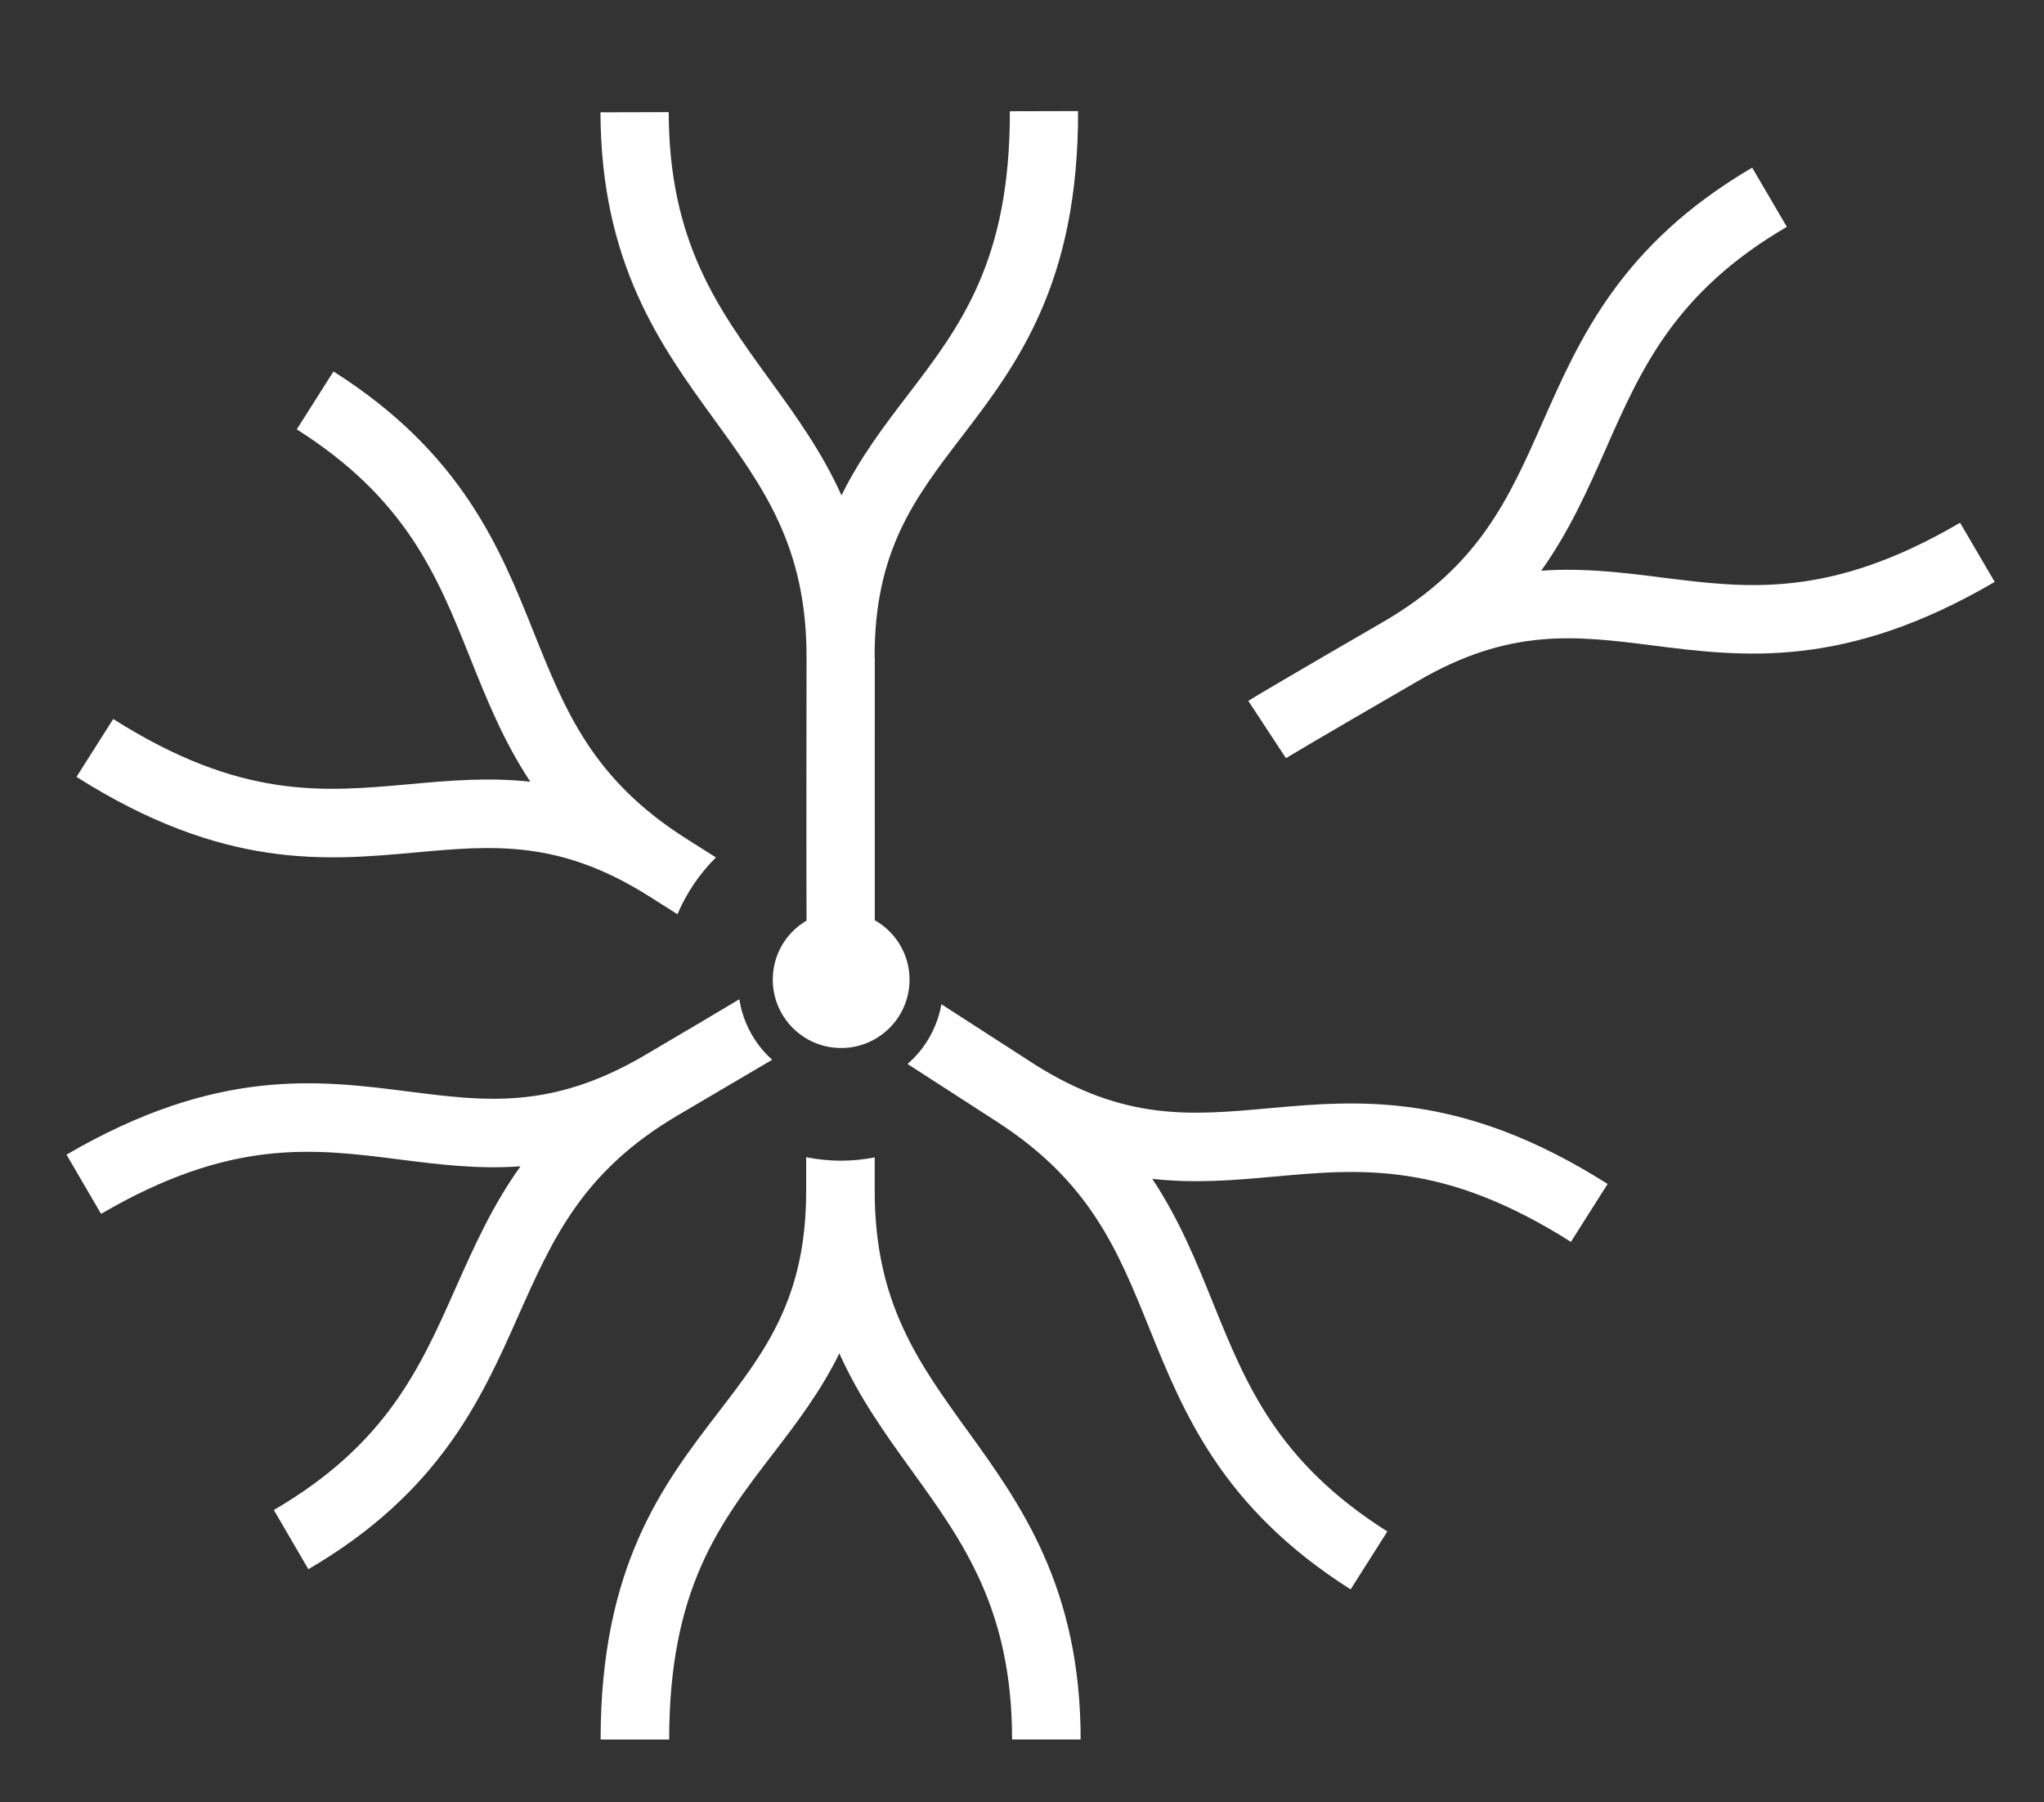
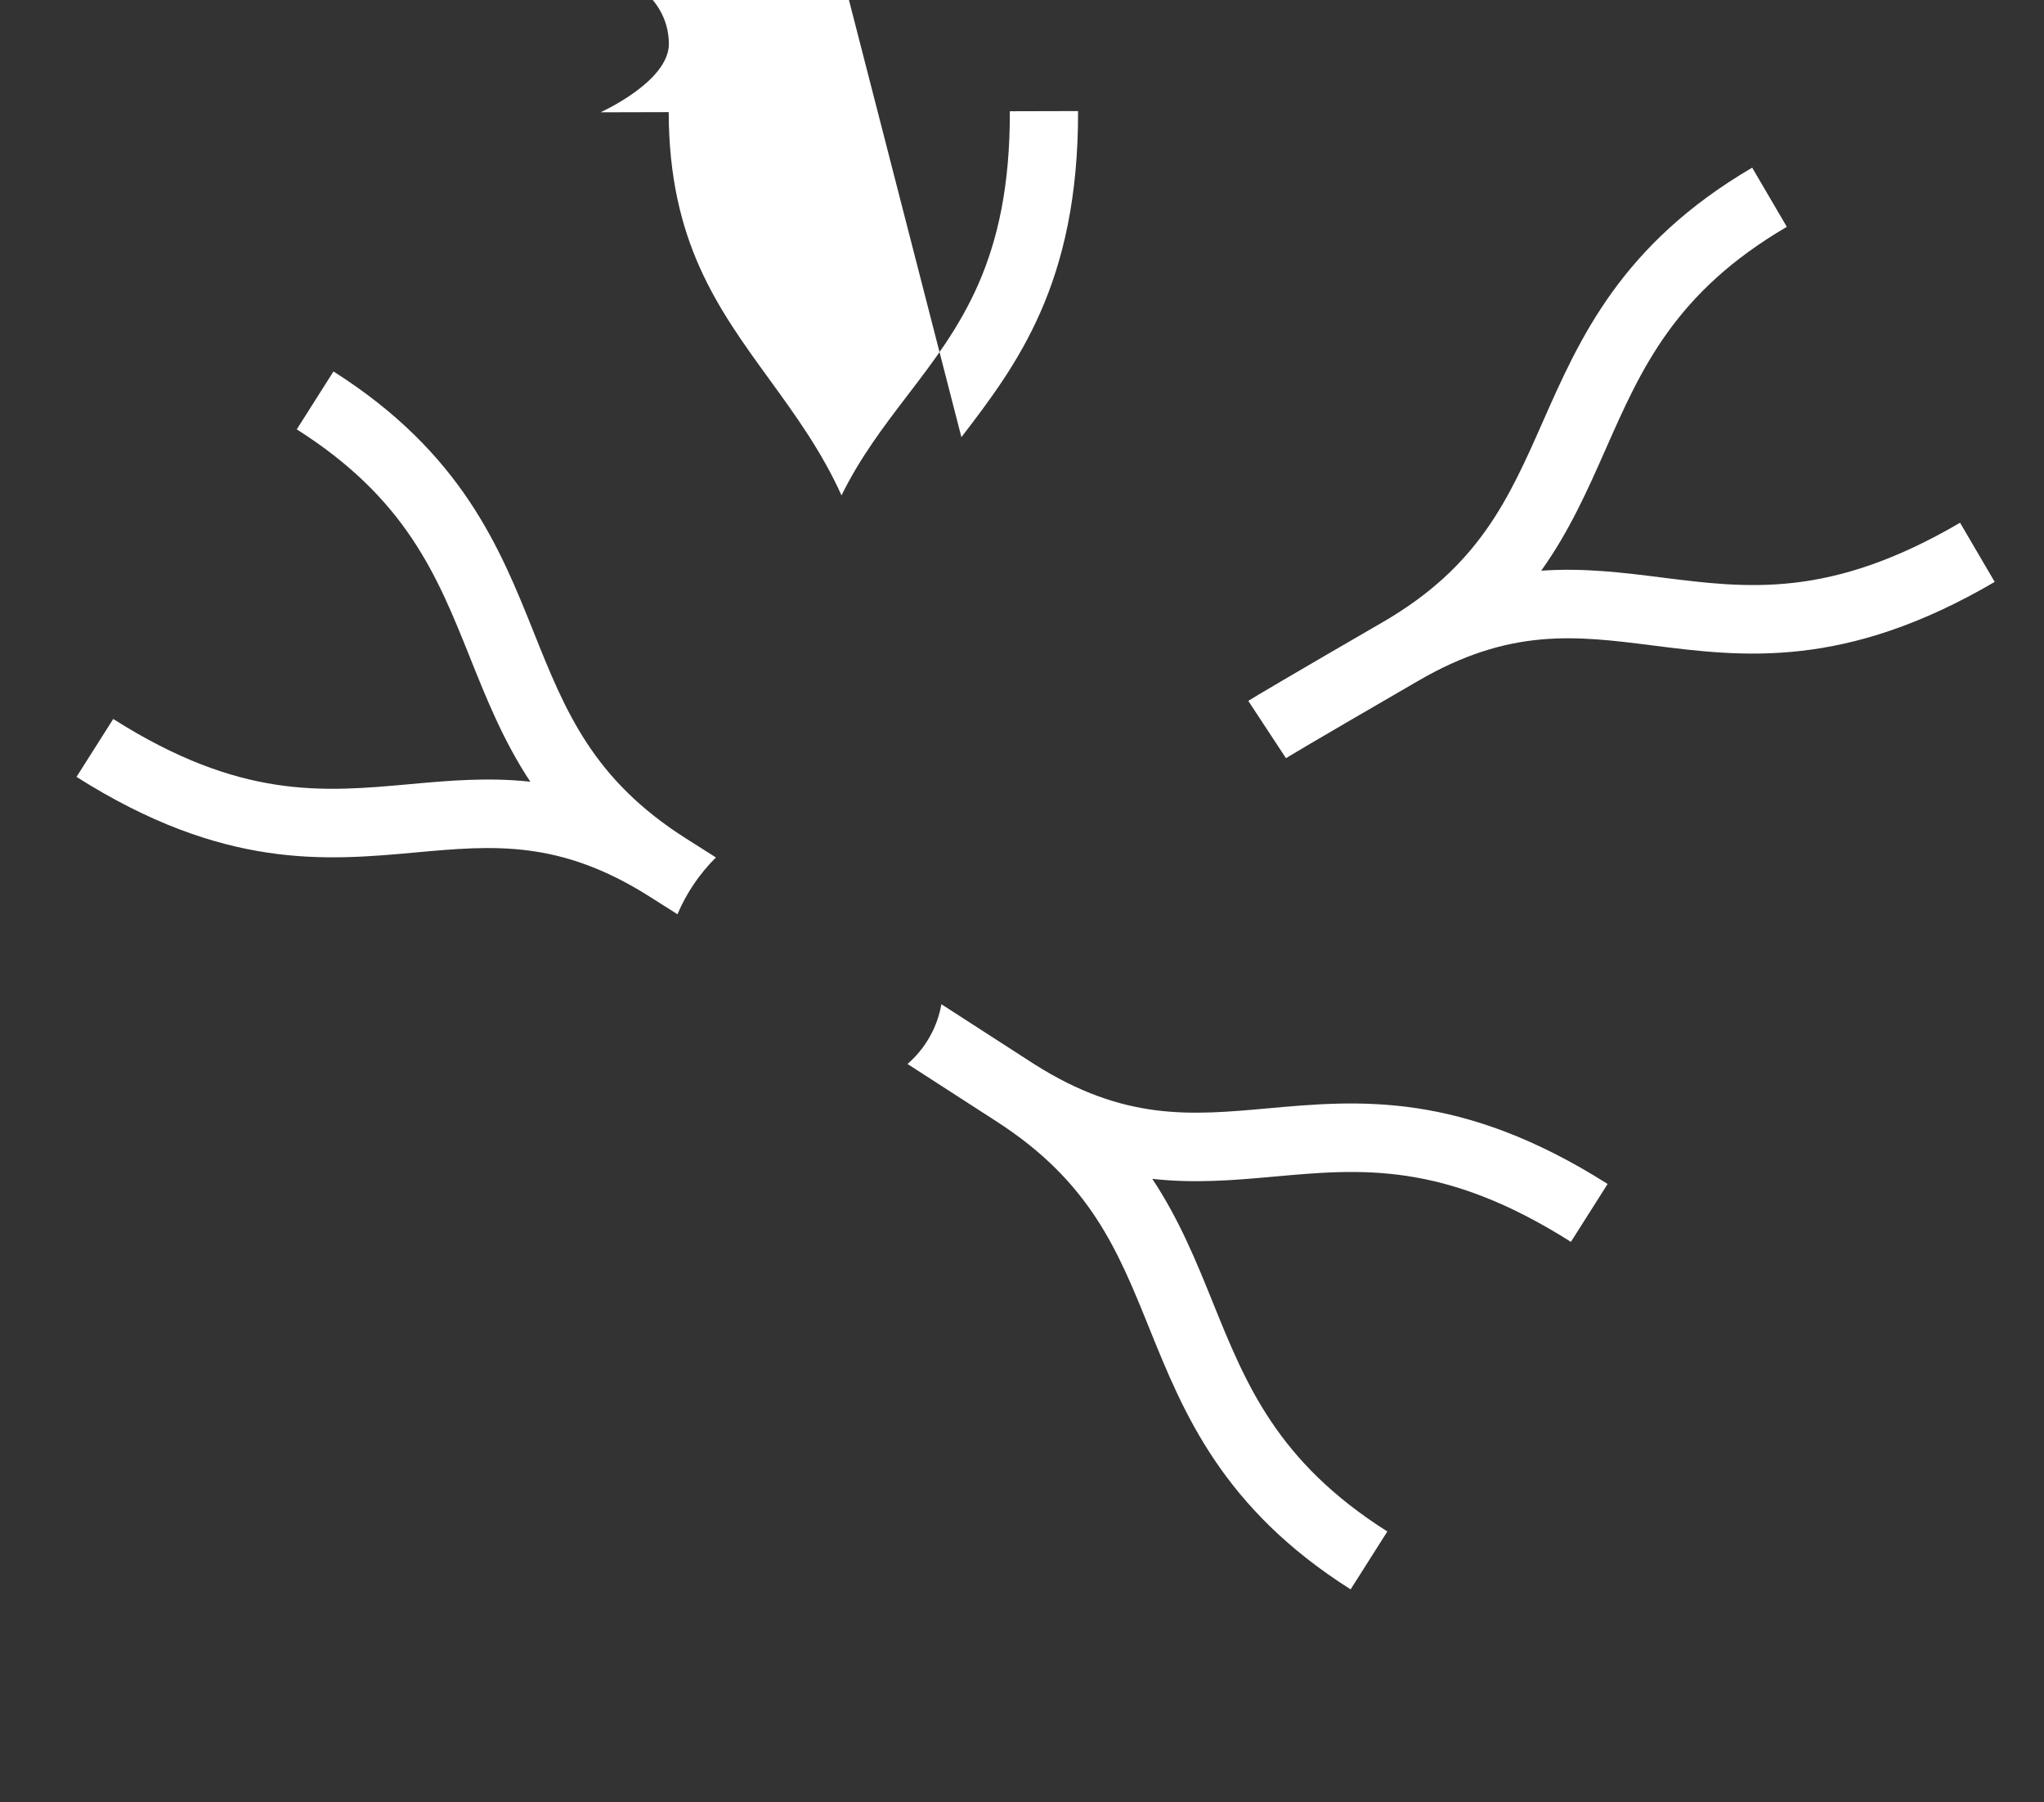
<svg xmlns="http://www.w3.org/2000/svg" id="uuid-eddb76de-c678-456f-9280-8820147e2c65" data-name="Calque 1" viewBox="0 0 596.27 525.71">
  <rect x="0" y="0" width="596.27" height="525.71" fill="#333333" stroke="none" />
  <defs>
    <style>
      .uuid-25dab524-a6c2-4a95-b6ea-3251e4659a16 {
        fill: #fff;
        stroke-width: 0px;
      }
    </style>
  </defs>
-   <path class="uuid-25dab524-a6c2-4a95-b6ea-3251e4659a16" d="m282.24,417.37c-14.52-20.13-27.07-37.52-27.07-69.92v-9.82c-3.19.62-6.48.96-9.85.96s-6.86-.36-10.15-1.01v9.87c0,31.2-11.85,46.63-25.57,64.5-16.12,20.99-34.39,44.79-34.39,95.5h20c0-43.93,14.69-63.06,30.25-83.33,6.91-8.99,13.91-18.16,19.39-29.32,5.82,12.98,13.56,23.71,21.17,34.26,15.03,20.83,29.22,40.5,29.22,78.38h20c0-44.35-17.53-68.65-33-90.09Z" />
  <path class="uuid-25dab524-a6c2-4a95-b6ea-3251e4659a16" d="m375.14,221.18c.16-.1,4.21-2.66,38.27-22.39,0,0,.02-.01.03-.02,0,0,0,0,.01,0,26.92-15.76,46.23-13.32,68.6-10.49,26.28,3.33,56.06,7.1,99.84-18.53l-10.11-17.26c-37.9,22.19-61.86,19.16-87.22,15.95-11.21-1.42-22.62-2.83-34.96-1.96,8.25-11.56,13.59-23.65,18.84-35.54,10.37-23.48,20.16-45.66,52.81-64.77l-10.11-17.26c-38.22,22.38-50.32,49.78-61,73.95-10.04,22.73-18.7,42.36-46.76,58.62-26.86,15.56-37.87,22.08-39.23,22.98l10.98,16.71Z" />
  <path class="uuid-25dab524-a6c2-4a95-b6ea-3251e4659a16" d="m208.86,250.14l-8.63-5.47c-27.37-17.34-35.33-37.22-44.54-60.25-9.82-24.52-20.95-52.31-58.41-76.06l-10.71,16.89c32,20.28,41.01,42.78,50.55,66.6,4.83,12.06,9.74,24.33,17.58,36.19-12.35-1.34-23.84-.32-35.13.71-25.43,2.31-49.45,4.5-86.54-19.01l-10.71,16.89c42.85,27.15,72.72,24.44,99.06,22.03,22.42-2.03,41.79-3.8,68.14,12.9l8.11,5.14c2.64-6.25,6.48-11.86,11.22-16.57Z" />
-   <path class="uuid-25dab524-a6c2-4a95-b6ea-3251e4659a16" d="m215.69,291.49c-7.15,4.27-16.27,9.68-27.93,16.53-26.93,15.72-46.22,13.25-68.55,10.4-26.25-3.35-56-7.15-99.81,18.41l10.08,17.27c37.94-22.13,61.86-19.08,87.19-15.85,11.27,1.44,22.74,2.88,35.17,1.98-8.28,11.57-13.65,23.65-18.93,35.53-10.42,23.46-20.27,45.61-53.03,64.73l10.08,17.27c38.34-22.37,50.49-49.74,61.22-73.88,10.07-22.65,18.76-42.22,46.68-58.61,11.08-6.51,20.08-11.79,27.39-16.12-5.02-4.52-8.49-10.69-9.57-17.66Z" />
-   <path class="uuid-25dab524-a6c2-4a95-b6ea-3251e4659a16" d="m280.46,127.53c16.01-20.93,34.16-44.66,34.03-95.13l-19.9.05c.11,43.7-14.48,62.78-29.93,82.98-6.83,8.93-13.75,18.03-19.18,29.08-5.81-12.88-13.54-23.52-21.14-33.98-15-20.67-29.18-40.19-29.27-77.82l-19.9.05c.12,44.07,17.63,68.18,33.07,89.46,14.52,20,27.1,37.28,27.04,69.55-.04,23.96-.07,60.74,0,76.79-5.91,3.46-9.85,9.86-9.85,17.21,0,11.02,8.93,19.95,19.95,19.95s19.95-8.93,19.95-19.95c0-7.43-4.11-13.9-10.14-17.33-.03-20.05,0-76.63,0-76.63,0-.01-.05-.02-.05-.03,0,0,0,0,0-.01-.08-31.04,11.68-46.42,25.31-64.24Z" />
+   <path class="uuid-25dab524-a6c2-4a95-b6ea-3251e4659a16" d="m280.46,127.53c16.01-20.93,34.16-44.66,34.03-95.13l-19.9.05c.11,43.7-14.48,62.78-29.93,82.98-6.83,8.93-13.75,18.03-19.18,29.08-5.81-12.88-13.54-23.52-21.14-33.98-15-20.67-29.18-40.19-29.27-77.82l-19.9.05s19.95-8.93,19.95-19.95c0-7.43-4.11-13.9-10.14-17.33-.03-20.05,0-76.63,0-76.63,0-.01-.05-.02-.05-.03,0,0,0,0,0-.01-.08-31.04,11.68-46.42,25.31-64.24Z" />
  <path class="uuid-25dab524-a6c2-4a95-b6ea-3251e4659a16" d="m371.65,343.24c25.45-2.32,49.51-4.48,86.61,19.03l10.71-16.89c-42.84-27.15-72.73-24.44-99.12-22.06-22.45,2.03-41.84,3.79-68.19-12.92h0c-11.36-7.35-20.17-13.03-27.04-17.45-1.22,6.92-4.79,13.01-9.88,17.43,6.7,4.31,15.23,9.82,26.13,16.87,27.17,17.57,35.18,37.39,44.45,60.34,9.9,24.5,21.13,52.26,58.68,76.06l10.71-16.89c-32.13-20.36-41.22-42.85-50.85-66.67-4.87-12.05-9.84-24.32-17.72-36.2,12.49,1.4,24.09.38,35.5-.65Z" />
</svg>